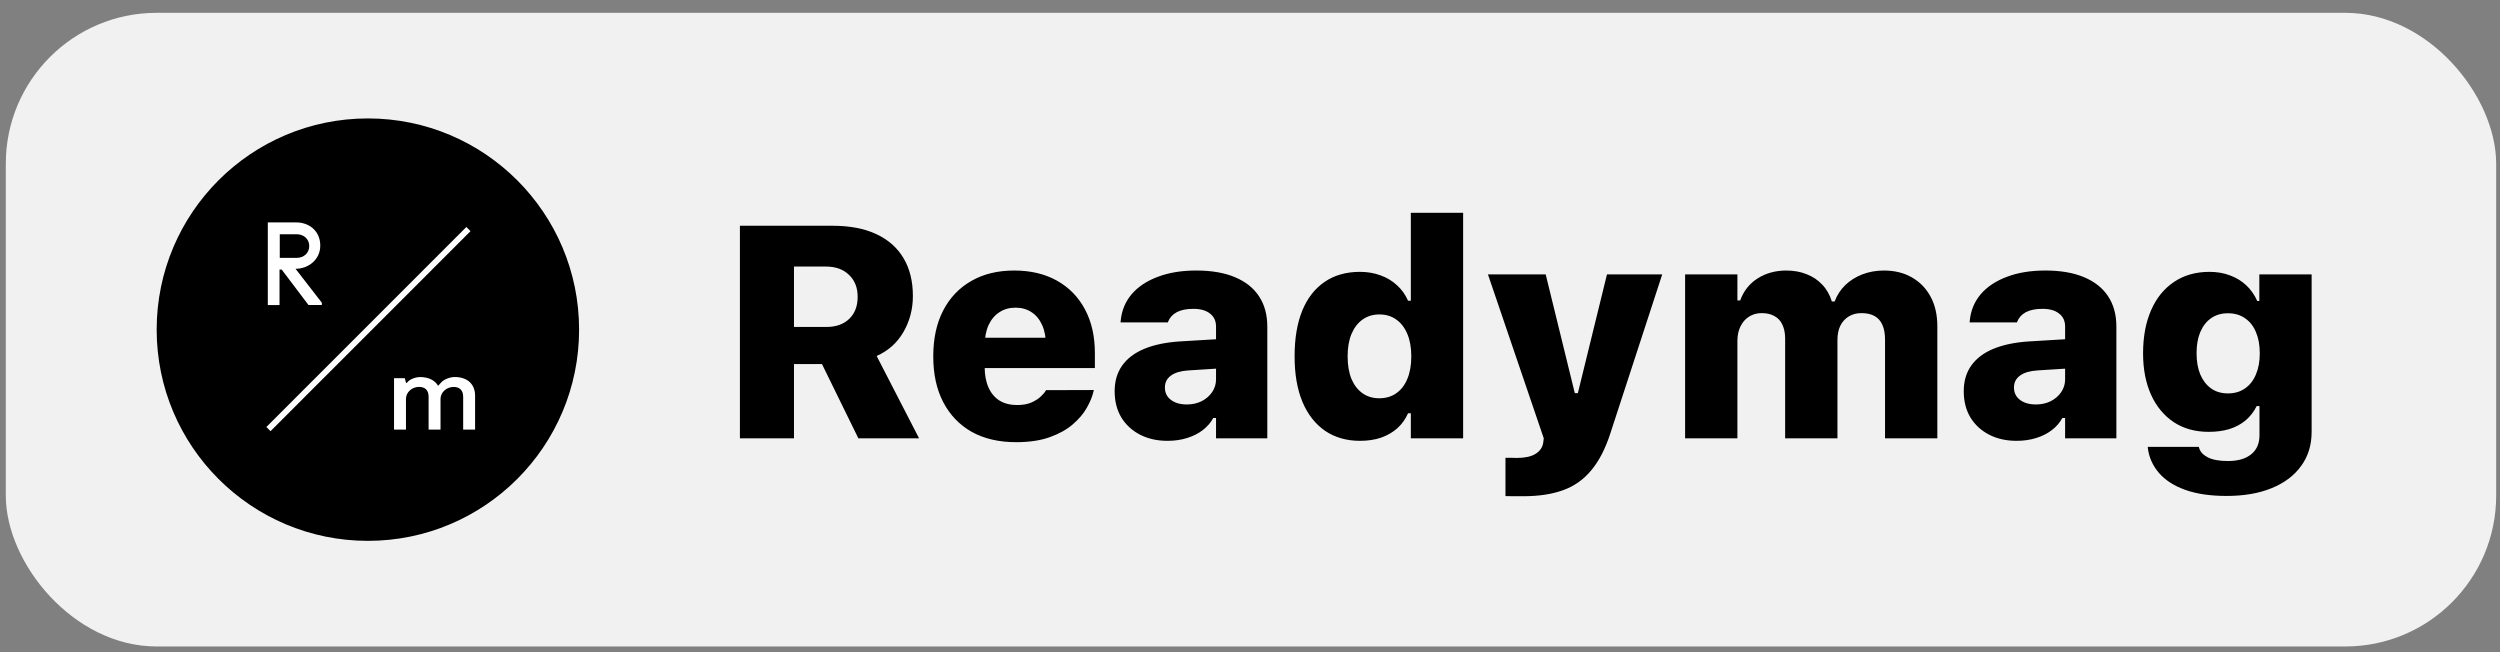
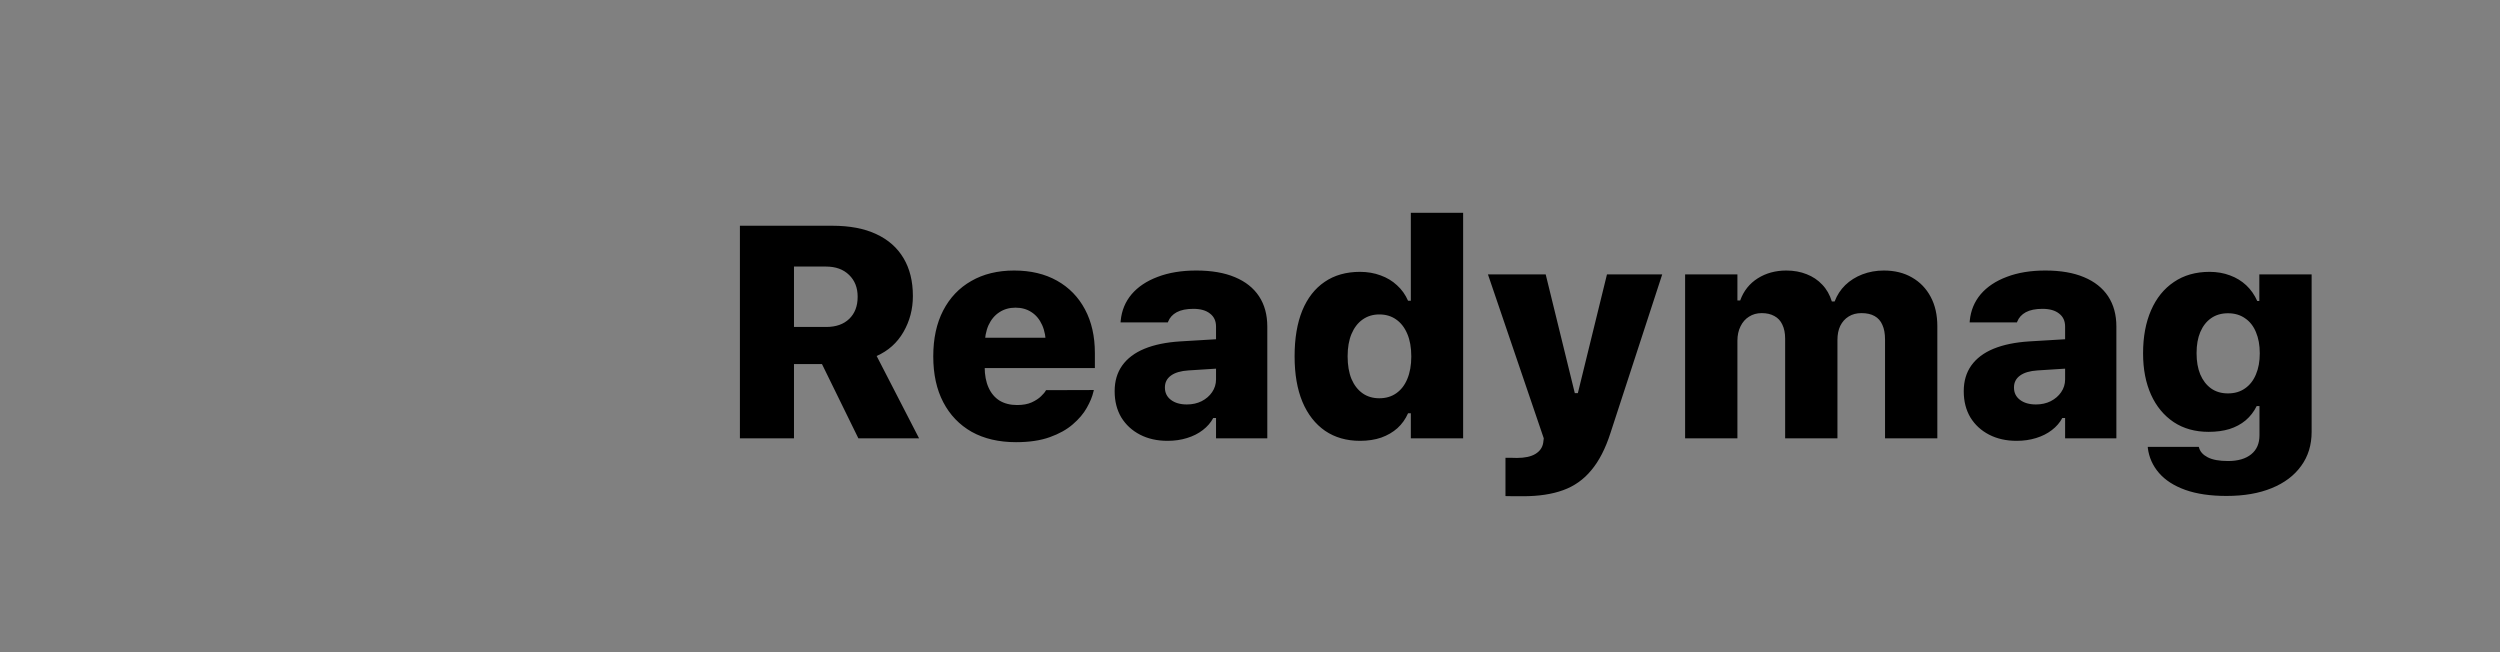
<svg xmlns="http://www.w3.org/2000/svg" width="138" height="36" viewBox="0 0 138 36" fill="none">
  <rect x="0" y="0" width="138" height="36" fill="#808080" stroke="none" />
-   <rect x="0.32" y="0.708" width="137.469" height="34.977" rx="8.328" fill="#F1F1F1" />
  <g clip-path="url(#clip0_701_520)">
-     <path d="M20.307 29.855C26.746 29.855 31.966 24.635 31.966 18.196C31.966 11.757 26.746 6.537 20.307 6.537C13.868 6.537 8.648 11.757 8.648 18.196C8.648 24.635 13.868 29.855 20.307 29.855Z" fill="black" />
-     <path fill-rule="evenodd" clip-rule="evenodd" d="M25.567 23.718V21.903C25.567 21.541 25.369 21.359 25.041 21.359C24.652 21.359 24.331 21.648 24.317 21.998V23.715H23.659V21.901C23.659 21.538 23.461 21.356 23.133 21.356C22.744 21.356 22.423 21.645 22.409 21.996V23.713H21.751V20.876H22.343L22.409 21.117L22.441 21.147L22.473 21.117C22.605 20.935 22.933 20.814 23.197 20.814C23.671 20.814 24.012 21.001 24.185 21.297L24.349 21.115C24.513 20.933 24.843 20.812 25.105 20.812C25.829 20.812 26.225 21.236 26.225 21.839V23.713H25.567V23.718ZM14.703 23.57L25.743 12.53L25.973 12.76L14.933 23.8L14.703 23.57ZM15.55 14.88H15.43V16.838H14.783V12.277H16.354C17.06 12.277 17.679 12.746 17.679 13.557C17.679 14.338 17.019 14.837 16.313 14.837L17.766 16.711V16.836H17.028L15.55 14.88ZM16.39 14.233C16.746 14.233 17.071 13.985 17.071 13.582C17.071 13.179 16.746 12.931 16.39 12.931H15.443V14.233H16.39Z" fill="white" />
-   </g>
+     </g>
  <path d="M40.843 24.196V12.461H45.943C46.908 12.461 47.718 12.615 48.374 12.925C49.036 13.233 49.537 13.678 49.879 14.258C50.22 14.833 50.391 15.524 50.391 16.332V16.348C50.391 17.064 50.218 17.723 49.871 18.325C49.524 18.926 49.03 19.368 48.391 19.65L50.733 24.196H47.382L45.373 20.097C45.352 20.097 45.327 20.097 45.3 20.097C45.279 20.097 45.257 20.097 45.235 20.097H43.828V24.196H40.843ZM43.828 18.048H45.609C46.146 18.048 46.569 17.899 46.878 17.601C47.187 17.302 47.342 16.899 47.342 16.389V16.373C47.342 15.879 47.184 15.481 46.87 15.177C46.555 14.868 46.13 14.714 45.593 14.714H43.828V18.048ZM56.086 24.408C55.138 24.408 54.322 24.218 53.638 23.838C52.961 23.453 52.438 22.909 52.069 22.204C51.7 21.499 51.516 20.656 51.516 19.674V19.666C51.516 18.691 51.697 17.85 52.061 17.145C52.429 16.435 52.947 15.89 53.614 15.511C54.281 15.126 55.07 14.933 55.981 14.933C56.892 14.933 57.68 15.12 58.347 15.494C59.014 15.868 59.529 16.397 59.892 17.08C60.256 17.763 60.437 18.566 60.437 19.488V20.317H52.947V18.642H59.071L57.737 20.244V19.097C57.737 18.636 57.667 18.251 57.526 17.942C57.385 17.628 57.187 17.389 56.932 17.227C56.683 17.064 56.39 16.983 56.054 16.983C55.718 16.983 55.422 17.067 55.167 17.235C54.913 17.397 54.712 17.636 54.566 17.95C54.425 18.265 54.354 18.647 54.354 19.097V20.26C54.354 20.699 54.425 21.076 54.566 21.39C54.706 21.705 54.91 21.946 55.175 22.114C55.447 22.277 55.769 22.358 56.143 22.358C56.463 22.358 56.731 22.309 56.948 22.212C57.171 22.109 57.344 21.995 57.469 21.87C57.599 21.746 57.683 21.645 57.721 21.569L57.745 21.537L60.38 21.529L60.356 21.626C60.296 21.892 60.174 22.188 59.99 22.513C59.811 22.833 59.553 23.136 59.217 23.424C58.887 23.711 58.464 23.947 57.949 24.131C57.434 24.316 56.813 24.408 56.086 24.408ZM64.449 24.334C63.874 24.334 63.367 24.221 62.928 23.993C62.489 23.765 62.145 23.448 61.895 23.041C61.651 22.629 61.529 22.15 61.529 21.602V21.586C61.529 21.038 61.668 20.569 61.944 20.179C62.226 19.783 62.635 19.474 63.172 19.252C63.714 19.029 64.373 18.894 65.148 18.845L68.54 18.642V20.26L65.604 20.447C65.181 20.474 64.858 20.569 64.636 20.732C64.414 20.894 64.303 21.111 64.303 21.382V21.399C64.303 21.681 64.414 21.906 64.636 22.074C64.858 22.242 65.151 22.326 65.514 22.326C65.818 22.326 66.089 22.266 66.328 22.147C66.572 22.022 66.764 21.857 66.905 21.651C67.051 21.439 67.125 21.203 67.125 20.943V18.024C67.125 17.715 67.013 17.476 66.791 17.308C66.574 17.134 66.268 17.048 65.872 17.048C65.493 17.048 65.186 17.11 64.953 17.235C64.725 17.36 64.568 17.533 64.481 17.755L64.465 17.796L61.855 17.796L61.863 17.698C61.917 17.14 62.118 16.655 62.465 16.243C62.817 15.831 63.297 15.511 63.904 15.283C64.511 15.05 65.222 14.933 66.035 14.933C66.875 14.933 67.585 15.055 68.166 15.299C68.751 15.543 69.196 15.896 69.499 16.356C69.803 16.817 69.955 17.373 69.955 18.024V24.196H67.125V23.074H66.97C66.835 23.329 66.642 23.551 66.393 23.741C66.149 23.931 65.859 24.077 65.522 24.18C65.192 24.283 64.834 24.334 64.449 24.334ZM75.072 24.334C74.33 24.334 73.687 24.15 73.145 23.782C72.603 23.407 72.185 22.873 71.893 22.179C71.605 21.485 71.462 20.651 71.462 19.674V19.658C71.462 18.677 71.603 17.839 71.885 17.145C72.172 16.451 72.584 15.923 73.121 15.559C73.657 15.191 74.308 15.006 75.072 15.006C75.484 15.006 75.864 15.072 76.211 15.202C76.558 15.326 76.859 15.508 77.114 15.746C77.374 15.98 77.577 16.264 77.724 16.6H77.878V11.745H80.765V24.196H77.878V22.814H77.724C77.583 23.134 77.388 23.407 77.138 23.635C76.889 23.857 76.591 24.031 76.243 24.156C75.897 24.275 75.506 24.334 75.072 24.334ZM76.138 21.984C76.501 21.984 76.813 21.892 77.073 21.708C77.339 21.523 77.542 21.26 77.683 20.919C77.829 20.572 77.903 20.16 77.903 19.683V19.666C77.903 19.184 77.829 18.772 77.683 18.43C77.537 18.083 77.331 17.818 77.065 17.633C76.805 17.449 76.496 17.357 76.138 17.357C75.785 17.357 75.476 17.452 75.211 17.641C74.951 17.826 74.747 18.091 74.601 18.438C74.46 18.78 74.389 19.187 74.389 19.658V19.674C74.389 20.157 74.46 20.572 74.601 20.919C74.747 21.26 74.951 21.523 75.211 21.708C75.471 21.892 75.78 21.984 76.138 21.984ZM84.078 27.392C83.915 27.392 83.752 27.392 83.59 27.392C83.427 27.392 83.264 27.39 83.102 27.384V25.27C83.183 25.27 83.281 25.27 83.394 25.27C83.508 25.275 83.622 25.278 83.736 25.278C84.17 25.278 84.509 25.205 84.753 25.058C84.996 24.912 85.14 24.709 85.184 24.448L85.216 24.196L82.134 15.145H85.322L87.168 22.675L86.631 21.7H87.363L86.859 22.675L88.705 15.145L91.755 15.145L88.9 23.895C88.624 24.757 88.271 25.443 87.843 25.953C87.42 26.468 86.9 26.837 86.281 27.059C85.669 27.281 84.934 27.392 84.078 27.392ZM93.018 24.196V15.145H95.905V16.584H96.059C96.249 16.058 96.572 15.652 97.027 15.364C97.482 15.077 98.008 14.933 98.605 14.933C99.017 14.933 99.391 15.001 99.727 15.136C100.063 15.267 100.351 15.459 100.589 15.714C100.828 15.963 101.004 16.272 101.118 16.641H101.272C101.402 16.294 101.598 15.993 101.858 15.738C102.123 15.483 102.438 15.286 102.801 15.145C103.17 15.004 103.566 14.933 103.989 14.933C104.585 14.933 105.103 15.061 105.542 15.316C105.986 15.57 106.331 15.928 106.575 16.389C106.819 16.844 106.941 17.384 106.941 18.007V24.196H104.054V18.739C104.054 18.414 104.005 18.146 103.907 17.934C103.815 17.717 103.671 17.555 103.476 17.446C103.286 17.338 103.045 17.284 102.752 17.284C102.481 17.284 102.245 17.346 102.045 17.471C101.844 17.595 101.69 17.769 101.581 17.991C101.478 18.208 101.427 18.465 101.427 18.764V24.196H98.54V18.691C98.54 18.387 98.488 18.129 98.385 17.918C98.287 17.706 98.141 17.549 97.946 17.446C97.756 17.338 97.523 17.284 97.247 17.284C96.981 17.284 96.748 17.349 96.547 17.479C96.347 17.603 96.189 17.782 96.076 18.015C95.962 18.243 95.905 18.509 95.905 18.812V24.196H93.018ZM111.318 24.334C110.744 24.334 110.237 24.221 109.798 23.993C109.358 23.765 109.014 23.448 108.765 23.041C108.521 22.629 108.399 22.15 108.399 21.602V21.586C108.399 21.038 108.537 20.569 108.813 20.179C109.095 19.783 109.505 19.474 110.041 19.252C110.584 19.029 111.242 18.894 112.018 18.845L115.409 18.642V20.26L112.473 20.447C112.05 20.474 111.728 20.569 111.505 20.732C111.283 20.894 111.172 21.111 111.172 21.382V21.399C111.172 21.681 111.283 21.906 111.505 22.074C111.728 22.242 112.02 22.326 112.384 22.326C112.687 22.326 112.958 22.266 113.197 22.147C113.441 22.022 113.633 21.857 113.774 21.651C113.921 21.439 113.994 21.203 113.994 20.943V18.024C113.994 17.715 113.883 17.476 113.661 17.308C113.444 17.134 113.137 17.048 112.742 17.048C112.362 17.048 112.056 17.11 111.823 17.235C111.595 17.36 111.438 17.533 111.351 17.755L111.335 17.796H108.724L108.732 17.698C108.786 17.14 108.987 16.655 109.334 16.243C109.686 15.831 110.166 15.511 110.773 15.283C111.381 15.05 112.091 14.933 112.904 14.933C113.745 14.933 114.455 15.055 115.035 15.299C115.62 15.543 116.065 15.896 116.369 16.356C116.672 16.817 116.824 17.373 116.824 18.024V24.196H113.994V23.074H113.839C113.704 23.329 113.511 23.551 113.262 23.741C113.018 23.931 112.728 24.077 112.392 24.18C112.061 24.283 111.703 24.334 111.318 24.334ZM122.901 27.376C122.012 27.376 121.256 27.265 120.632 27.043C120.009 26.82 119.524 26.509 119.177 26.108C118.83 25.706 118.624 25.245 118.559 24.725V24.668H121.373L121.389 24.717C121.448 24.934 121.608 25.11 121.869 25.245C122.134 25.381 122.506 25.449 122.983 25.449C123.536 25.449 123.964 25.324 124.268 25.075C124.571 24.831 124.723 24.481 124.723 24.026V22.415H124.569C124.417 22.724 124.214 22.987 123.959 23.204C123.704 23.416 123.406 23.576 123.064 23.684C122.723 23.787 122.34 23.838 121.917 23.838C121.175 23.838 120.532 23.66 119.99 23.302C119.448 22.938 119.03 22.434 118.738 21.789C118.445 21.138 118.298 20.379 118.298 19.512V19.496C118.298 18.59 118.445 17.801 118.738 17.129C119.03 16.457 119.451 15.936 119.998 15.568C120.546 15.194 121.202 15.006 121.966 15.006C122.378 15.006 122.755 15.072 123.097 15.202C123.438 15.326 123.736 15.508 123.991 15.746C124.246 15.985 124.449 16.275 124.601 16.617H124.715V15.145L127.602 15.145V23.838C127.602 24.565 127.41 25.191 127.025 25.717C126.645 26.248 126.103 26.658 125.398 26.945C124.699 27.233 123.867 27.376 122.901 27.376ZM122.983 21.716C123.351 21.716 123.666 21.624 123.926 21.439C124.192 21.255 124.392 20.997 124.528 20.667C124.669 20.336 124.739 19.951 124.739 19.512V19.496C124.739 19.051 124.669 18.663 124.528 18.333C124.392 18.002 124.192 17.747 123.926 17.568C123.666 17.384 123.351 17.292 122.983 17.292C122.62 17.292 122.308 17.384 122.048 17.568C121.793 17.747 121.595 18.002 121.454 18.333C121.318 18.658 121.251 19.043 121.251 19.488V19.504C121.251 19.948 121.318 20.336 121.454 20.667C121.595 20.997 121.793 21.255 122.048 21.439C122.308 21.624 122.62 21.716 122.983 21.716Z" fill="black" />
  <defs>
    <clipPath id="clip0_701_520">
-       <rect width="23.318" height="23.318" fill="white" transform="translate(8.648 6.537)" />
-     </clipPath>
+       </clipPath>
  </defs>
</svg>